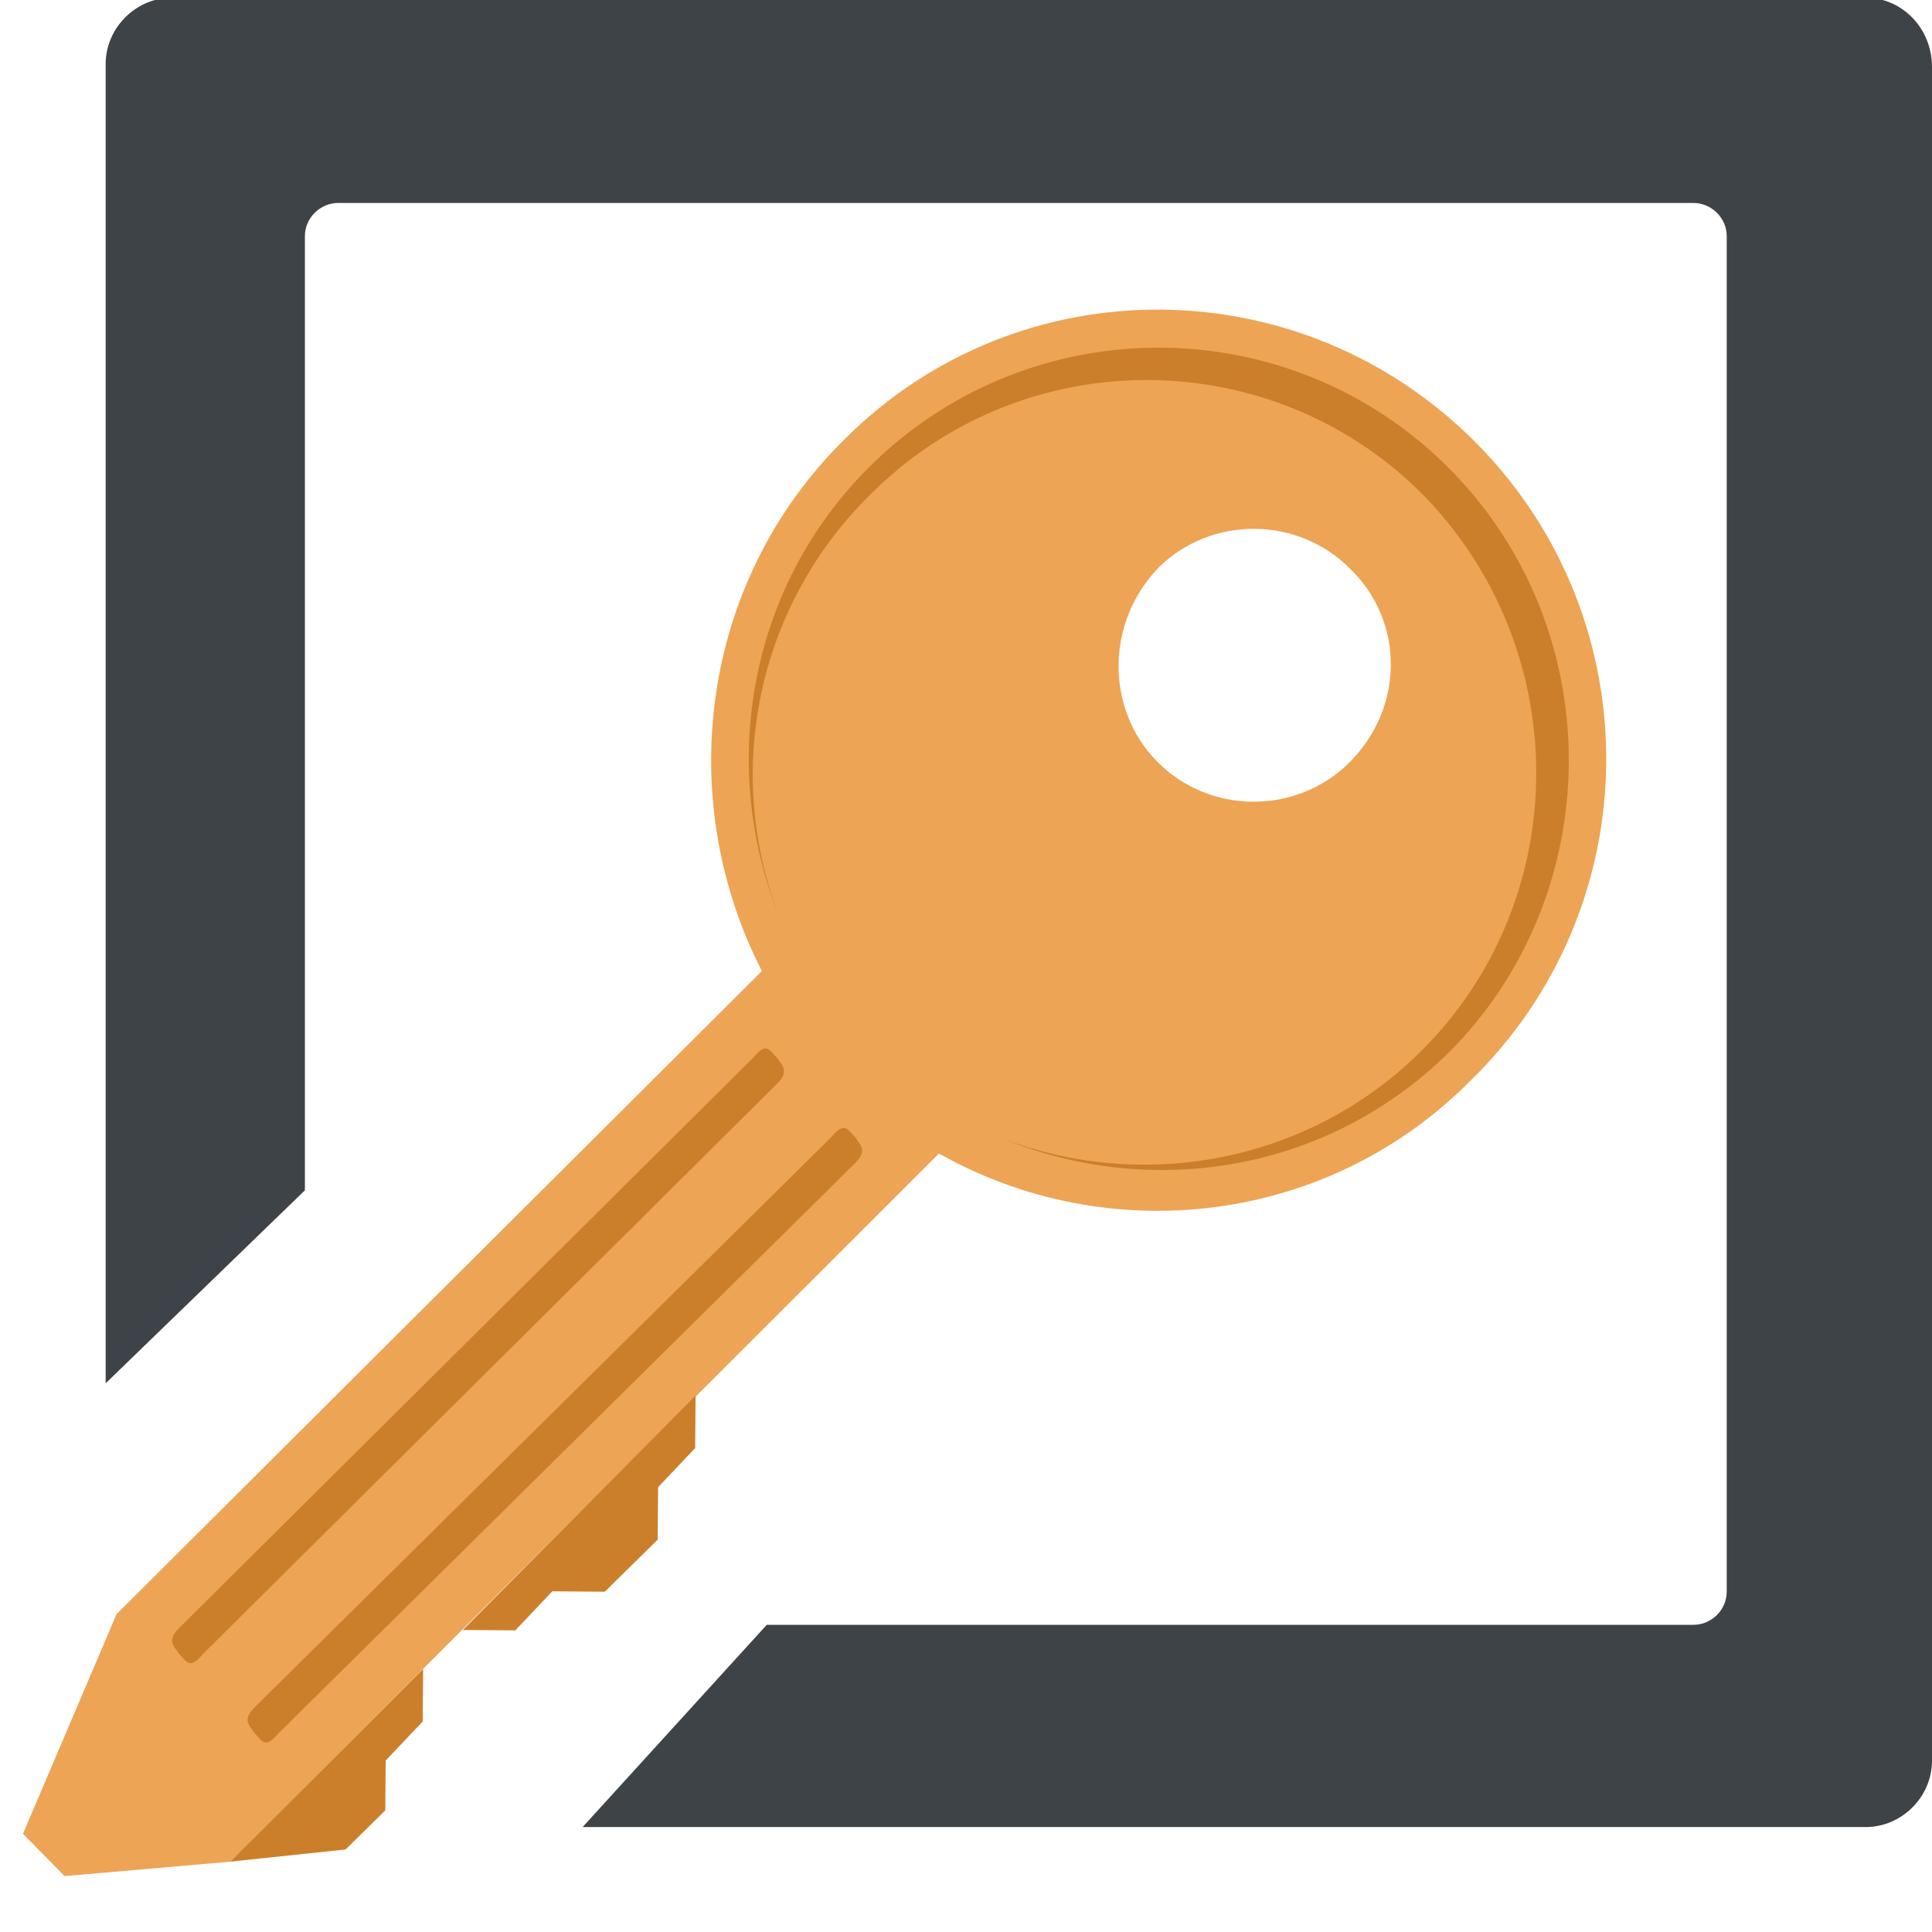
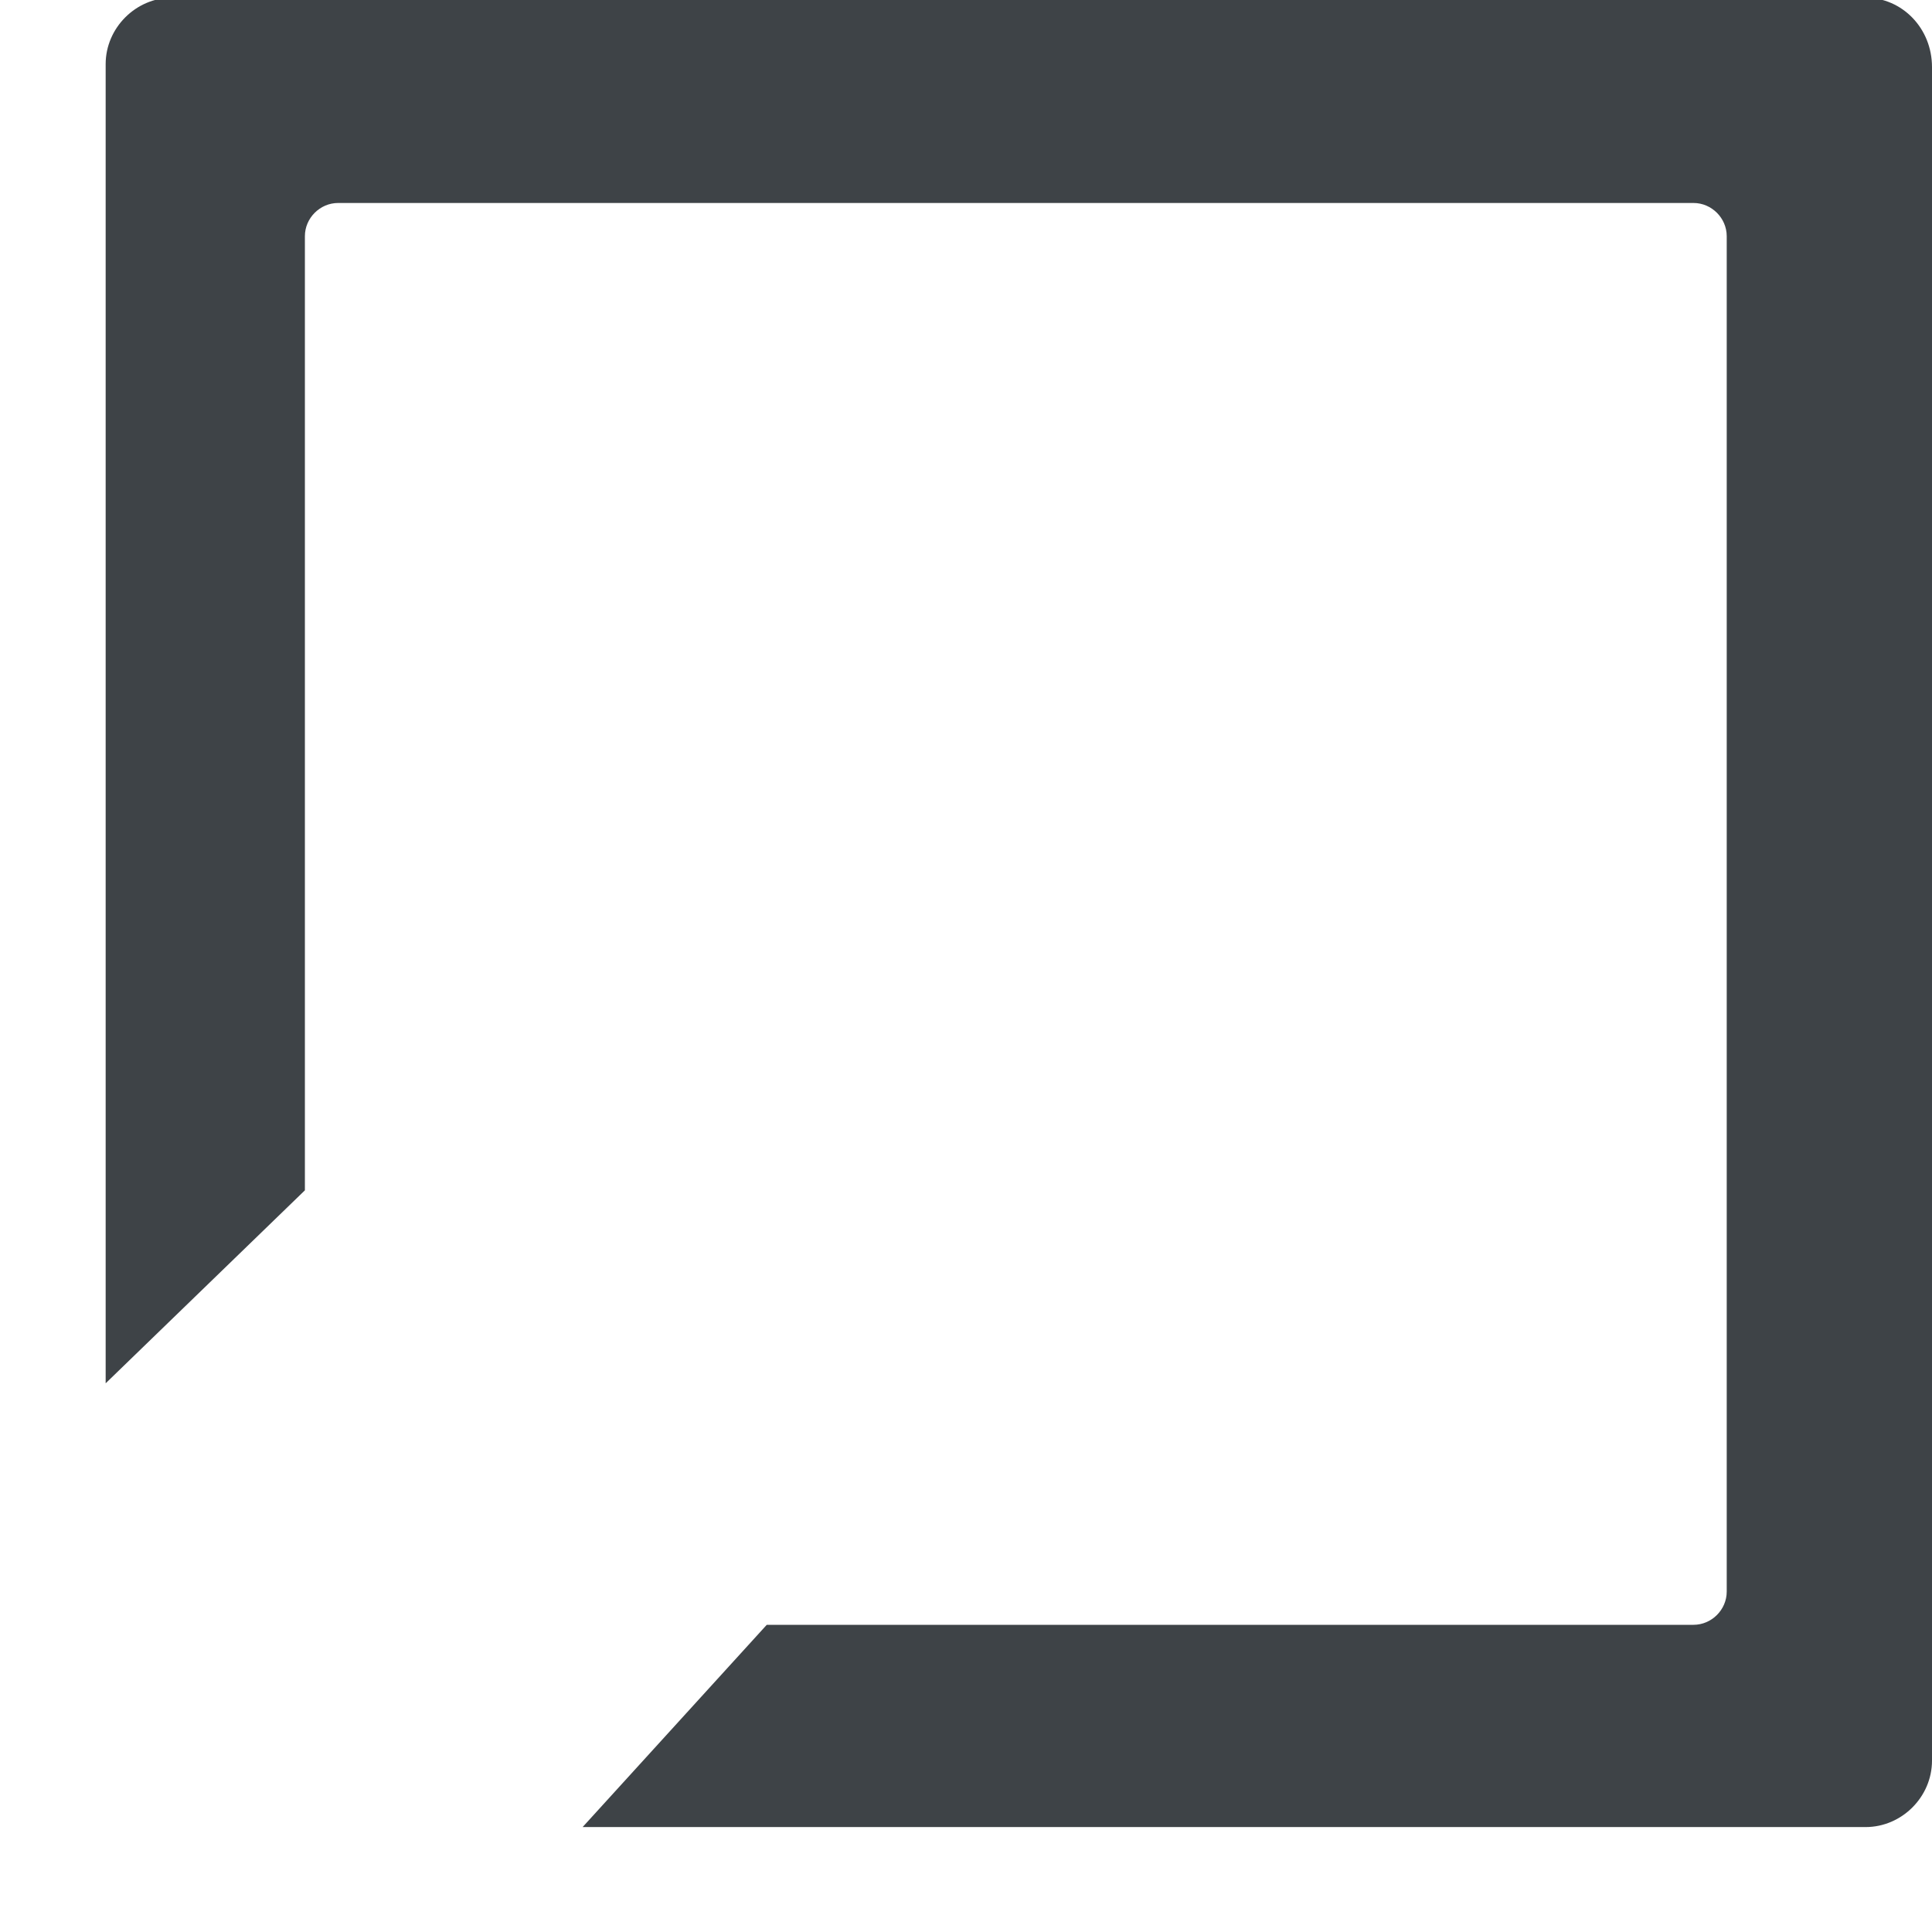
<svg xmlns="http://www.w3.org/2000/svg" viewBox="0 0 64 64">
-   <path fill="#eda454" d="M48.934 14.708c-5.778-5.87-15.165-5.944-20.948-.165-4.818 4.743-5.658 11.95-2.747 17.624L3.861 53.47l-3.1 7.277 1.38 1.402 5.48-.479 23.482-23.459c5.625 3.174 12.846 2.362 17.578-2.382 5.956-5.777 6.03-15.252.253-21.121m-4.256 10.571c-1.752 1.725-4.62 1.702-6.345-.05-1.725-1.752-1.702-4.62.05-6.432 1.753-1.725 4.621-1.702 6.346.05 1.812 1.753 1.789 4.621-.05 6.432" />
-   <path fill="#cc7f2b" d="m12.776 58.32 1.227-1.293.014-1.739-6.396 6.382 3.828-.404 1.314-1.294zm9.025-9.055 1.227-1.295.014-1.738-7.71 7.763 1.738.013 1.227-1.294 1.738.014 1.752-1.725zm3.93-13.356c.438-.431.179-.607.007-.87-.259-.262-.343-.524-.782-.006L5.944 53.921c-.438.43-.179.607-.007.869.259.263.343.524.782.006L25.731 35.91m2.587 2.628c.438-.431.179-.607.007-.87-.259-.262-.343-.523-.782-.005l-19.1 18.886c-.437.431-.178.607-.006.87.259.262.344.524.782.006l19.1-18.887M48.057 15.57c-5.26-5.344-13.866-5.412-19.21-.151-4.03 3.967-5.032 9.87-3.072 14.84a13.004 13.004 0 0 1 3.065-13.884c5.082-5.089 13.34-5.024 18.341.057 5.001 5.169 4.936 13.426-.145 18.428-3.767 3.708-9.251 4.621-13.844 2.846 4.939 2.039 10.77 1.128 14.8-2.839 5.257-5.26 5.325-13.953.065-19.297" />
  <path fill="#3e4347" d="M10.1 7.824c0-.6.5-1.1 1.1-1.1h44.9c.6 0 1.1.5 1.1 1.1v44.9c0 .6-.5 1.1-1.1 1.1H25.4l-6.1 6.7h42.5c1.2 0 2.2-1 2.2-2.2v-56.1c0-1.3-1-2.3-2.2-2.3H5.7c-1.2 0-2.2 1-2.2 2.2v43.7l6.6-6.393V7.824" />
</svg>